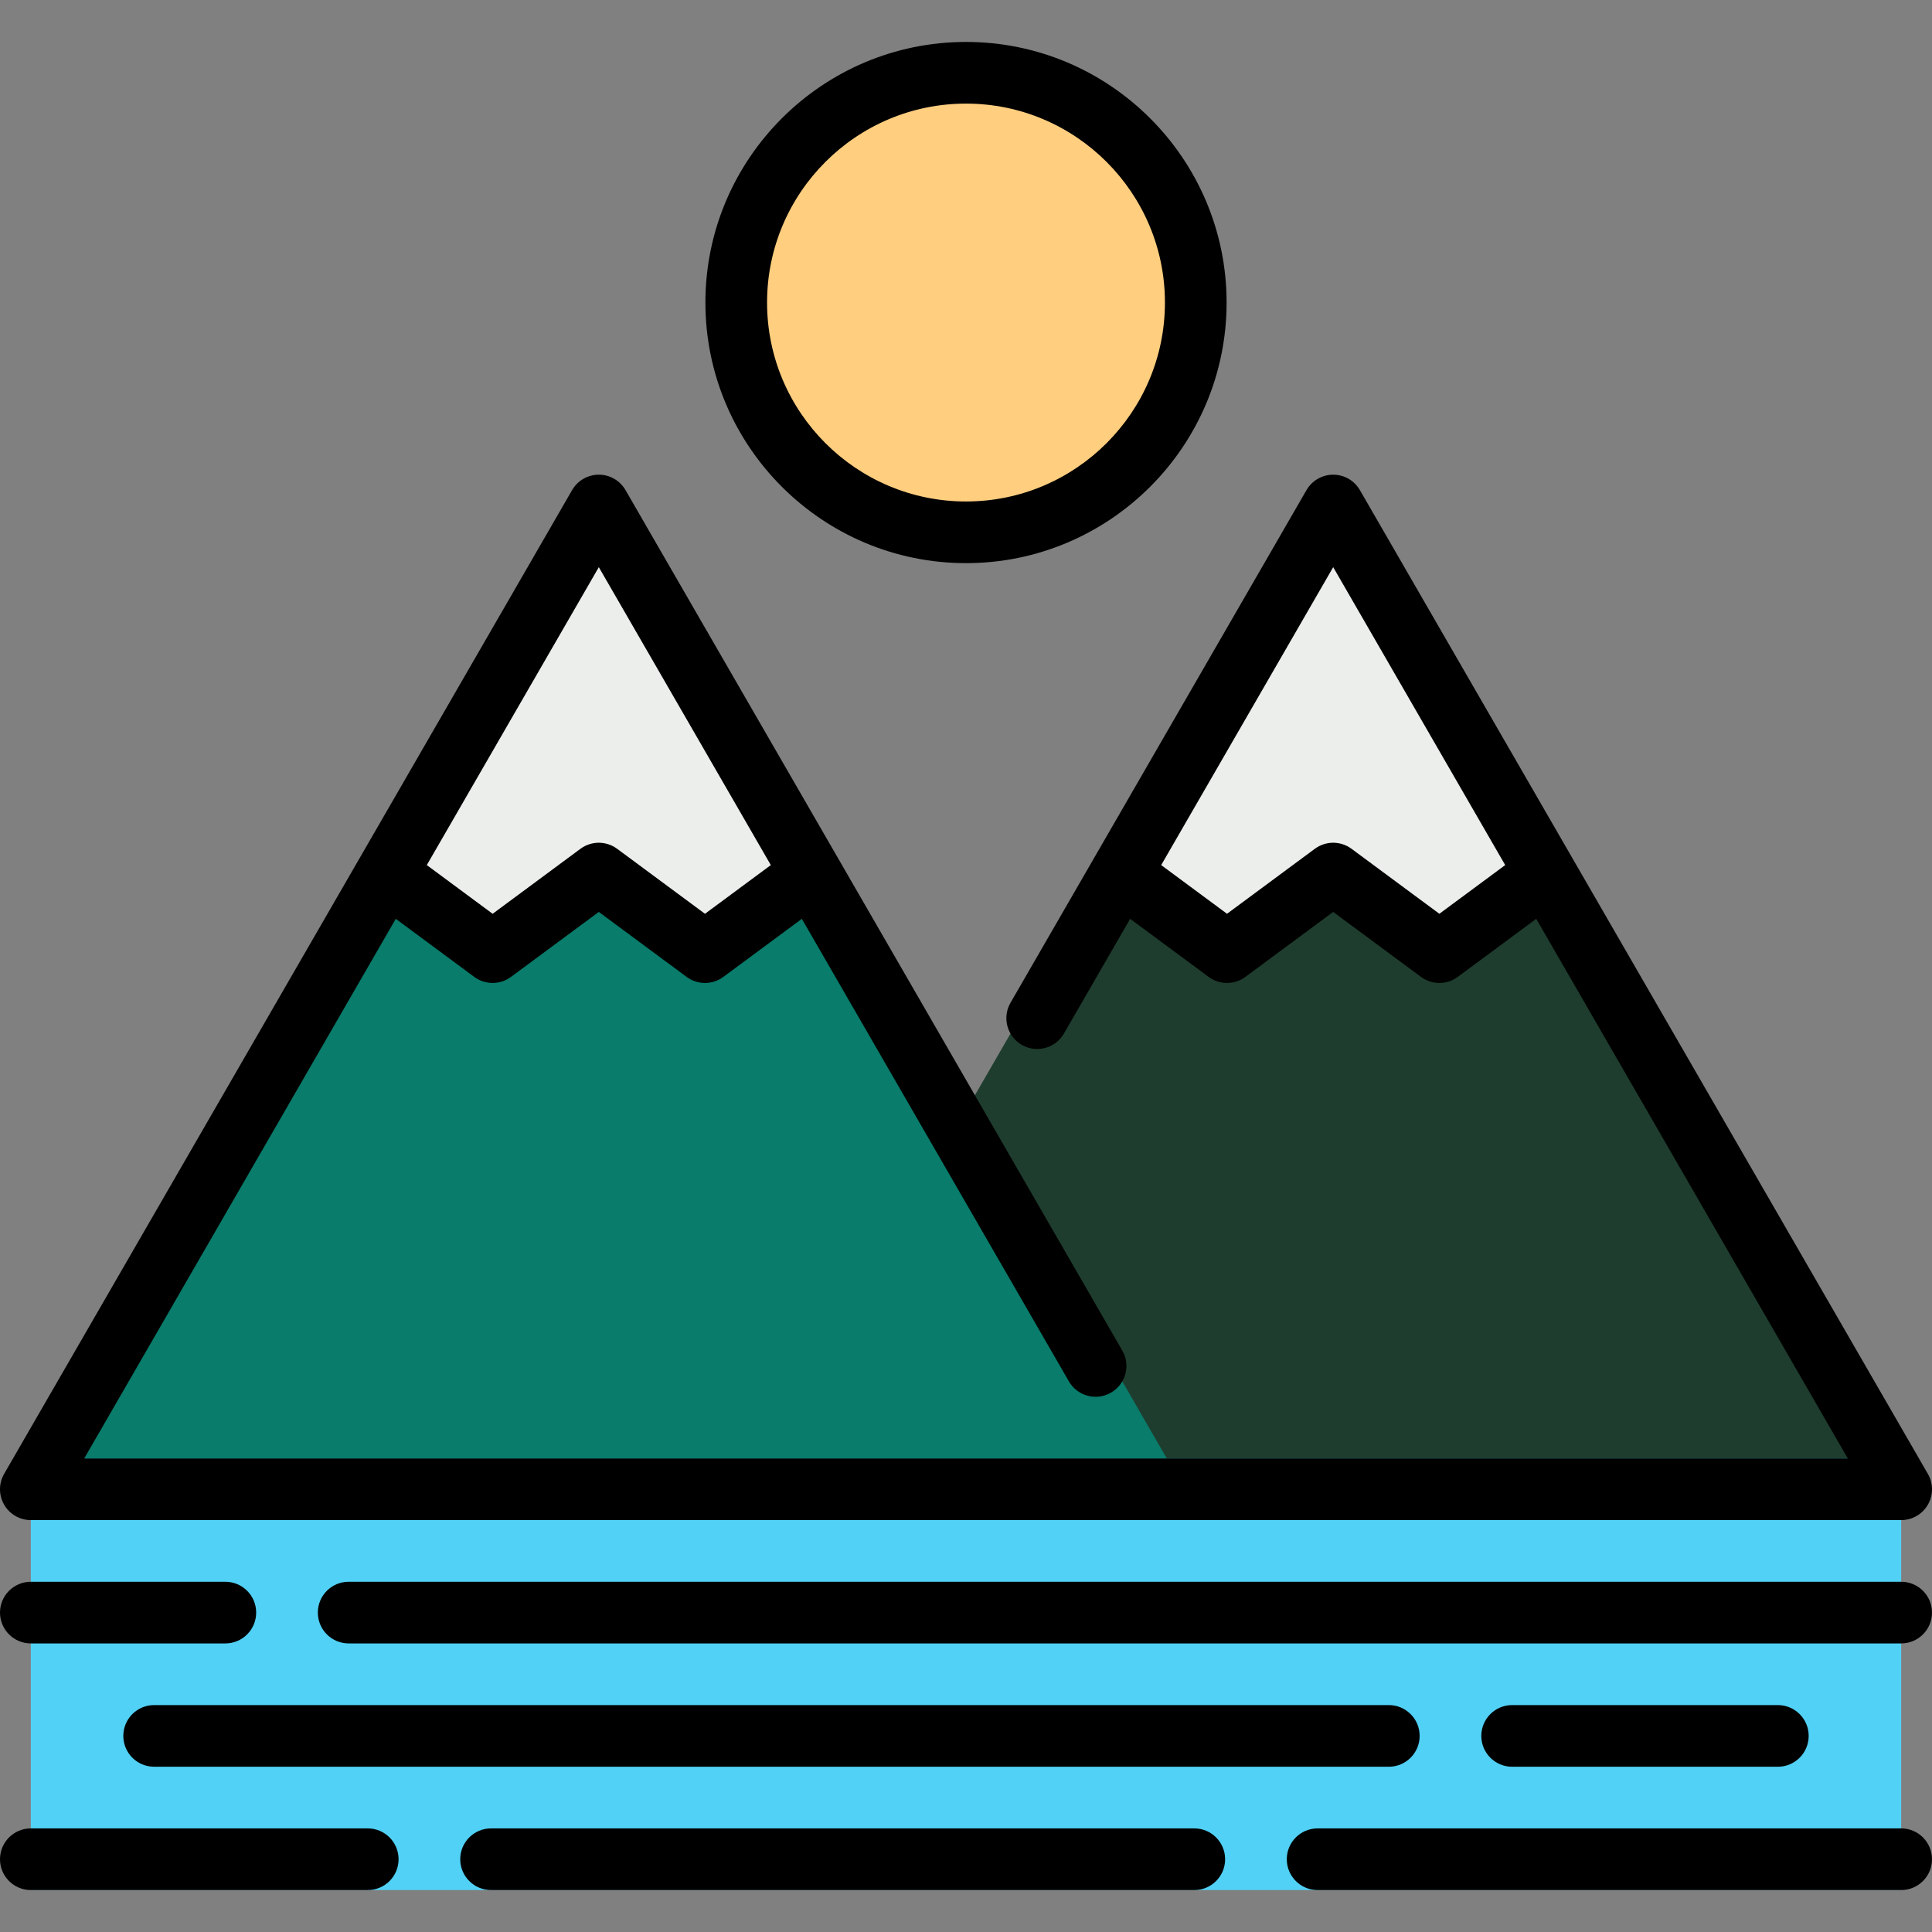
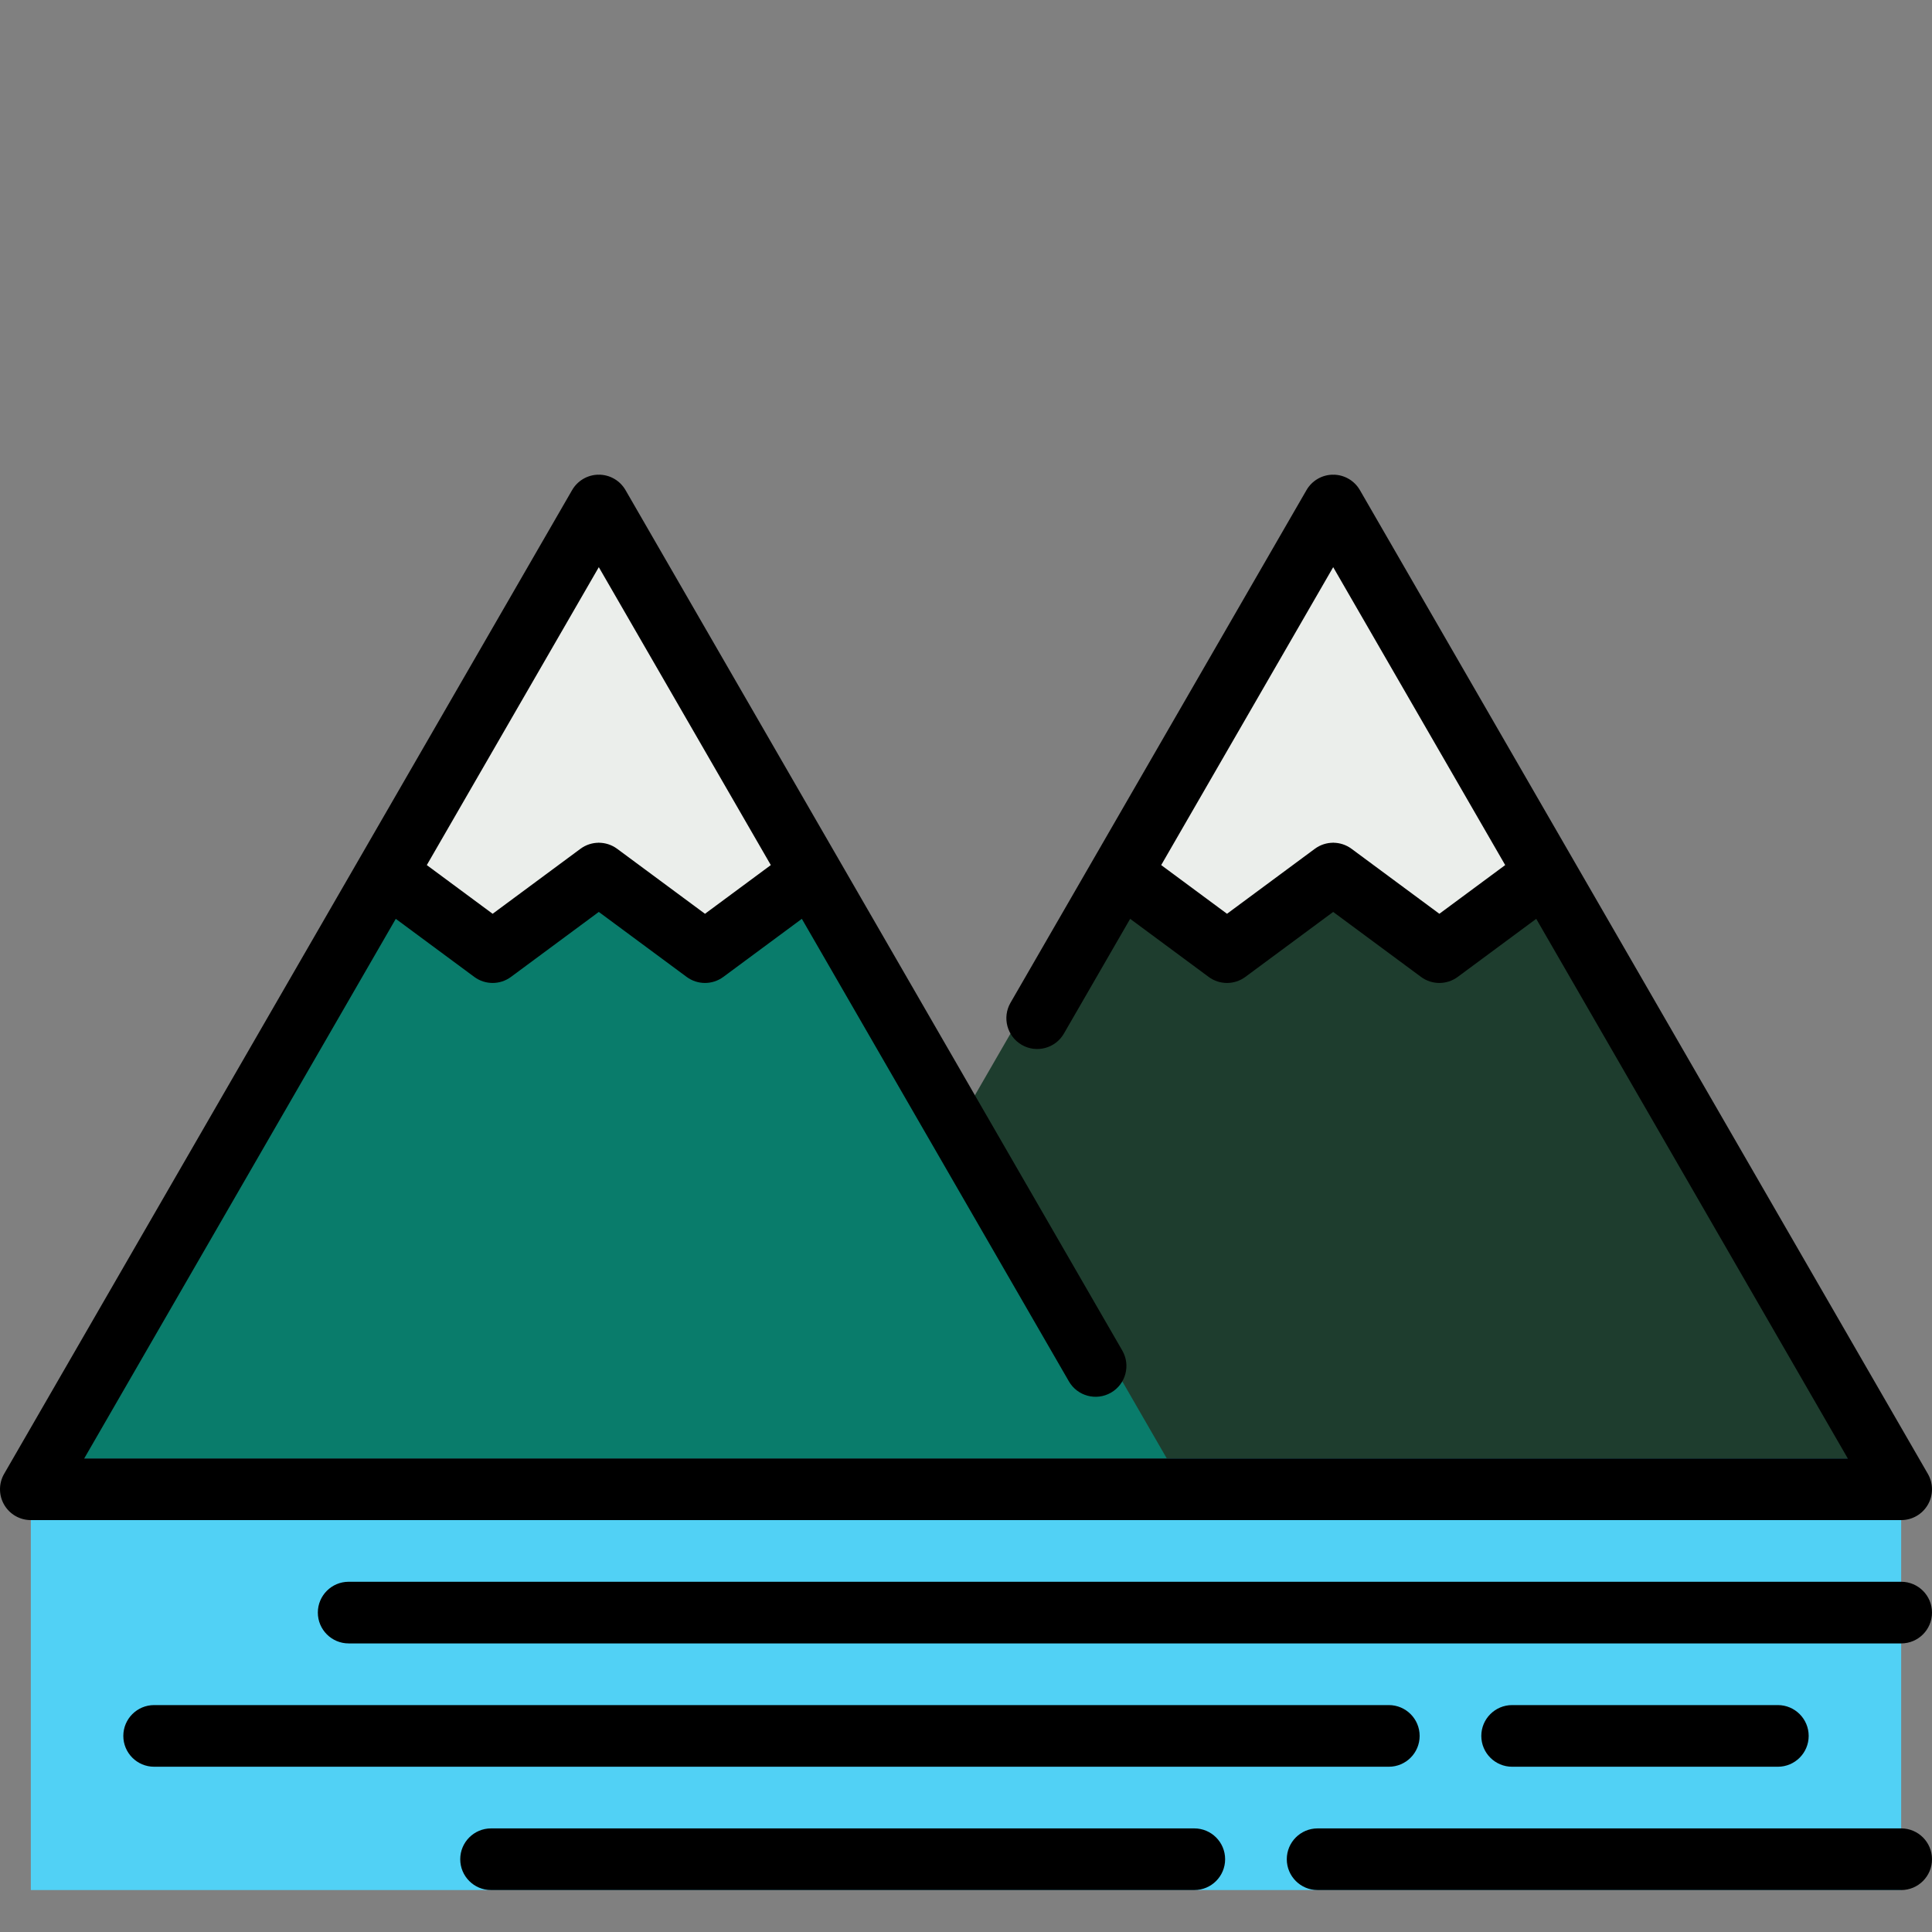
<svg xmlns="http://www.w3.org/2000/svg" height="800px" width="800px" version="1.1" id="Layer_1" viewBox="0 0 512 512" xml:space="preserve">
  <rect x="0" y="0" width="512" height="512" fill="#808080" stroke="none" />
  <polygon style="fill:#51D1F5;" points="503.83,500.885 8.17,500.885 8.17,386.502 256,353.821 503.83,386.502 " />
  <polygon style="fill:#1E3D2E;" points="503.83,386.502 409.615,223.317 353.306,190.657 297.005,223.317 256,294.338   235.47,364.715 309.211,386.502 " />
  <polygon style="fill:#EBEEEB;" points="353.306,223.338 381.447,244.155 409.615,223.317 353.308,125.794 297.005,223.317   325.169,244.155 " />
  <polygon style="fill:#097C6B;" points="309.211,386.502 214.995,223.317 158.687,190.657 102.385,223.317 8.17,386.502 " />
  <polygon style="fill:#EBEEEB;" points="158.687,223.338 186.828,244.155 214.995,223.317 158.691,125.794 102.385,223.317   130.55,244.155 " />
-   <circle style="fill:#FFCE7F;" cx="256" cy="78.543" r="60.891" />
  <path d="M8.17,402.843h495.66c2.919,0,5.616-1.558,7.075-4.085c1.46-2.527,1.46-5.643,0-8.17l-150.52-260.708  c-1.46-2.527-4.156-4.085-7.075-4.085c-2.919,0-5.616,1.558-7.075,4.085l-78.442,135.864c-2.256,3.908-0.917,8.904,2.99,11.16  c3.909,2.256,8.906,0.917,11.161-2.99l17.559-30.414l20.807,15.394c2.887,2.136,6.832,2.136,9.719,0l23.277-17.223l23.281,17.223  c1.443,1.068,3.153,1.602,4.86,1.602c1.707,0,3.416-0.534,4.86-1.602l20.809-15.395l82.564,143.004H22.321l82.564-143.004  l20.807,15.394c2.887,2.136,6.831,2.136,9.719,0l23.276-17.223l23.281,17.223c1.443,1.068,3.153,1.602,4.86,1.602  s3.416-0.534,4.86-1.602l20.809-15.394l70.771,122.578c2.255,3.909,7.255,5.247,11.16,2.99c3.908-2.256,5.246-7.253,2.99-11.161  L165.766,129.879c-1.46-2.527-4.157-4.085-7.075-4.085c-2.919,0-5.616,1.558-7.075,4.085L1.095,390.587  c-1.46,2.527-1.46,5.643,0,8.17C2.555,401.286,5.251,402.843,8.17,402.843z M381.447,242.162l-23.281-17.224  c-2.889-2.136-6.831-2.136-9.719,0l-23.277,17.223l-17.443-12.906l45.583-78.951l45.582,78.951L381.447,242.162z M158.691,150.305  l45.583,78.951l-17.446,12.907l-23.281-17.224c-2.889-2.136-6.831-2.136-9.719,0l-23.276,17.223l-17.444-12.906L158.691,150.305z" />
  <path d="M471.149,468.204c4.513,0,8.17-3.658,8.17-8.17c0-4.512-3.657-8.17-8.17-8.17h-70.417c-4.513,0-8.17,3.658-8.17,8.17  c0,4.512,3.657,8.17,8.17,8.17H471.149z" />
  <path d="M32.681,460.034c0,4.512,3.657,8.17,8.17,8.17h327.2c4.513,0,8.17-3.658,8.17-8.17c0-4.512-3.657-8.17-8.17-8.17h-327.2  C36.338,451.864,32.681,455.522,32.681,460.034z" />
  <path d="M503.83,484.545H349.182c-4.513,0-8.17,3.658-8.17,8.17c0,4.512,3.657,8.17,8.17,8.17H503.83c4.513,0,8.17-3.658,8.17-8.17  C512,488.203,508.343,484.545,503.83,484.545z" />
  <path d="M316.501,484.545H130.137c-4.513,0-8.17,3.658-8.17,8.17c0,4.512,3.657,8.17,8.17,8.17h186.364  c4.513,0,8.17-3.658,8.17-8.17C324.671,488.203,321.014,484.545,316.501,484.545z" />
-   <path d="M97.456,484.545H8.17c-4.513,0-8.17,3.658-8.17,8.17c0,4.512,3.657,8.17,8.17,8.17h89.286c4.513,0,8.17-3.658,8.17-8.17  C105.627,488.203,101.97,484.545,97.456,484.545z" />
  <path d="M503.83,419.183H92.4c-4.513,0-8.17,3.658-8.17,8.17c0,4.512,3.657,8.17,8.17,8.17h411.43c4.513,0,8.17-3.658,8.17-8.17  C512,422.841,508.343,419.183,503.83,419.183z" />
-   <path d="M8.17,435.524h51.549c4.513,0,8.17-3.658,8.17-8.17c0-4.512-3.657-8.17-8.17-8.17H8.17c-4.513,0-8.17,3.658-8.17,8.17  C0,431.865,3.657,435.524,8.17,435.524z" />
-   <path d="M256,149.238c38.081,0,69.061-30.98,69.061-69.061S294.081,11.115,256,11.115s-69.061,30.98-69.061,69.062  C186.939,118.257,217.919,149.238,256,149.238z M256,27.455c29.07,0,52.721,23.65,52.721,52.722  c0,29.071-23.651,52.721-52.721,52.721s-52.721-23.65-52.721-52.721C203.279,51.105,226.93,27.455,256,27.455z" />
</svg>